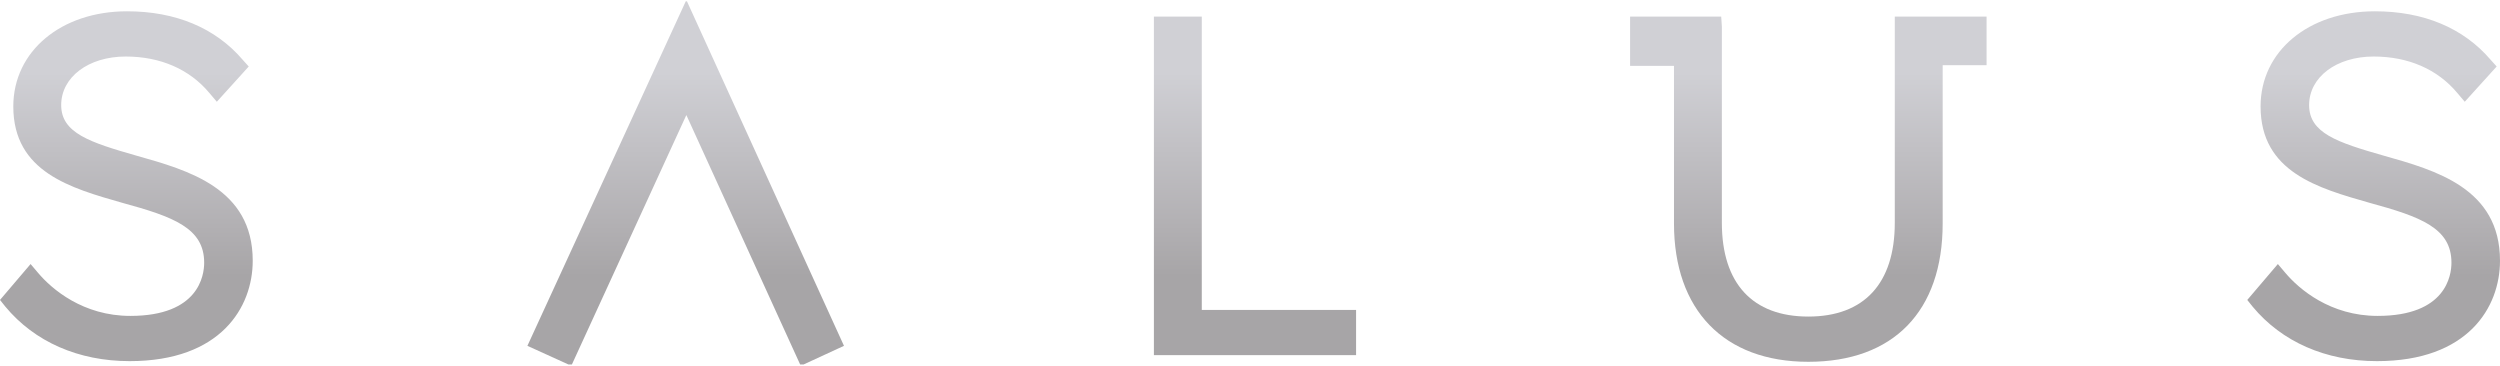
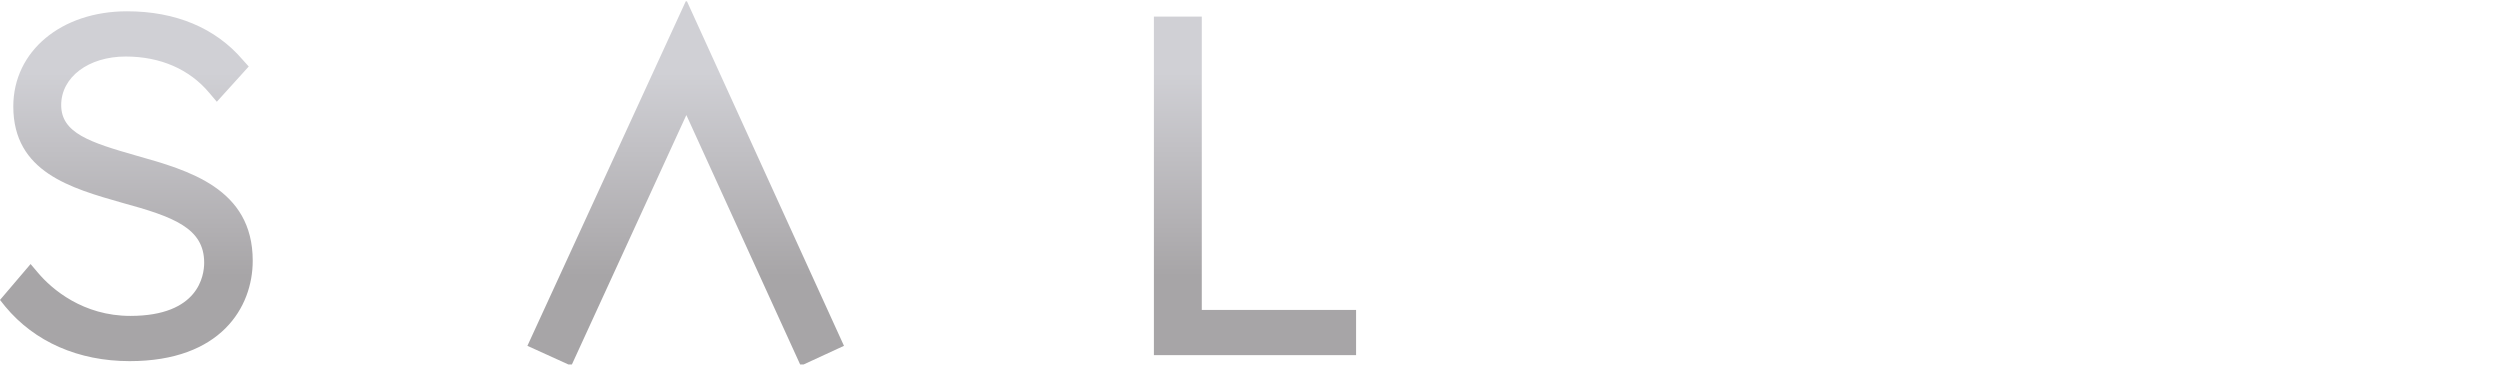
<svg xmlns="http://www.w3.org/2000/svg" xmlns:xlink="http://www.w3.org/1999/xlink" version="1.1" id="Layer_1" x="0px" y="0px" viewBox="0 0 375.9 55" style="enable-background:new 0 0 375.9 55;" xml:space="preserve">
  <style type="text/css">
  .st0{clip-path:url(#SVGID_2_);fill:url(#SVGID_3_);}
	.st1{clip-path:url(#SVGID_5_);fill:url(#SVGID_6_);}
	.st2{clip-path:url(#SVGID_8_);fill:url(#SVGID_9_);}
	.st3{clip-path:url(#SVGID_11_);fill:url(#SVGID_12_);}
	.st4{clip-path:url(#SVGID_14_);fill:url(#SVGID_15_);}
 </style>
  <g>
    <g>
      <defs>
        <path id="SVGID_1_" d="M2,16c0,9.9,8.7,12.3,16.4,14.5c7.7,2.1,12.3,3.8,12.3,9c0,1.9-0.8,8-11.1,8c-7.1,0-11.8-4-13.9-6.5     l-1.1-1.3L0,45.1l0.8,1c4.4,5.3,11,8.2,18.7,8.2c13.7,0,18.5-8.1,18.5-15.1c0-10.9-9.7-13.6-17.5-15.8c-7-2-11.3-3.4-11.3-7.6     c0-4.2,4.1-7.3,9.7-7.3c5.2,0,9.6,1.9,12.6,5.5l1.1,1.3l4.8-5.3l-0.9-1c-4.1-4.8-10.1-7.3-17.4-7.3C9.2,1.7,2,7.7,2,16">
    </path>
      </defs>
      <clipPath id="SVGID_2_">
        <use href="#SVGID_1_" style="overflow:visible;">
    </use>
      </clipPath>
      <linearGradient id="SVGID_3_" gradientUnits="userSpaceOnUse" x1="19.945" y1="3.606" x2="19.945" y2="52.116">
        <stop offset="0.151" style="stop-color:#D0D0D5">
    </stop>
        <stop offset="0.626" style="stop-color:#B2B0B3">
    </stop>
        <stop offset="0.781" style="stop-color:#A7A5A7">
    </stop>
      </linearGradient>
      <rect x="-6.5" y="0.2" class="st0" width="52.9" height="54.6">
   </rect>
    </g>
    <g>
      <defs>
        <polygon id="SVGID_4_" points="79.3,52 85.9,55 103.2,17.3 120.4,55 126.9,52 103.2,0    ">
    </polygon>
      </defs>
      <clipPath id="SVGID_5_">
        <use xlink:href="#SVGID_4_" style="overflow:visible;">
    </use>
      </clipPath>
      <linearGradient id="SVGID_6_" gradientUnits="userSpaceOnUse" x1="103.099" y1="3.606" x2="103.099" y2="52.116">
        <stop offset="0.151" style="stop-color:#D0D0D5">
    </stop>
        <stop offset="0.626" style="stop-color:#B2B0B3">
    </stop>
        <stop offset="0.781" style="stop-color:#A7A5A7">
    </stop>
      </linearGradient>
      <rect x="76.6" y="0.2" class="st1" width="52.9" height="54.6">
   </rect>
    </g>
    <g>
      <defs>
        <polygon id="SVGID_7_" points="173.5,2.5 173.5,53.4 203.9,53.4 203.9,46.6 180.7,46.6 180.7,2.5    ">
    </polygon>
      </defs>
      <clipPath id="SVGID_8_">
        <use xlink:href="#SVGID_7_" style="overflow:visible;">
    </use>
      </clipPath>
      <linearGradient id="SVGID_9_" gradientUnits="userSpaceOnUse" x1="182.816" y1="3.606" x2="182.816" y2="52.116">
        <stop offset="0.151" style="stop-color:#D0D0D5">
    </stop>
        <stop offset="0.626" style="stop-color:#B2B0B3">
    </stop>
        <stop offset="0.781" style="stop-color:#A7A5A7">
    </stop>
      </linearGradient>
      <rect x="156.4" y="0.2" class="st2" width="52.9" height="54.6">
   </rect>
    </g>
    <g>
      <defs>
-         <path id="SVGID_10_" d="M284.9,2.5v31c0,9.1-4.6,14.1-13,14.1c-8.4,0-13-5-13-14.1V4l-0.1-1.5h-13.7v7.4h6.6v23.7     c0,13,7.5,20.8,20.2,20.8c12.8,0,20.2-7.6,20.2-20.8V9.8h6.6V2.5H284.9z">
+         <path id="SVGID_10_" d="M284.9,2.5v31c0,9.1-4.6,14.1-13,14.1c-8.4,0-13-5-13-14.1V4l-0.1-1.5h-13.7v7.4h6.6v23.7     c0,13,7.5,20.8,20.2,20.8c12.8,0,20.2-7.6,20.2-20.8V9.8V2.5H284.9z">
    </path>
      </defs>
      <clipPath id="SVGID_11_">
        <use xlink:href="#SVGID_10_" style="overflow:visible;">
    </use>
      </clipPath>
      <linearGradient id="SVGID_12_" gradientUnits="userSpaceOnUse" x1="272.083" y1="3.606" x2="272.083" y2="52.116">
        <stop offset="0.151" style="stop-color:#D0D0D5">
    </stop>
        <stop offset="0.626" style="stop-color:#B2B0B3">
    </stop>
        <stop offset="0.781" style="stop-color:#A7A5A7">
    </stop>
      </linearGradient>
-       <rect x="241.6" y="0.2" class="st3" width="61" height="54.6">
-    </rect>
    </g>
    <g>
      <defs>
-         <path id="SVGID_13_" d="M339.9,16c0,9.9,8.7,12.3,16.4,14.5c7.7,2.1,12.3,3.8,12.3,9c0,1.9-0.8,8-11.1,8c-7.1,0-11.8-4-13.9-6.5     l-1.1-1.3l-4.6,5.4l0.8,1c4.4,5.3,11,8.2,18.7,8.2c13.7,0,18.5-8.1,18.5-15.1c0-10.9-9.7-13.6-17.5-15.8c-7-2-11.2-3.4-11.2-7.6     c0-4.2,4.1-7.3,9.7-7.3c5.2,0,9.6,1.9,12.6,5.5l1.1,1.3l4.8-5.3l-0.9-1c-4.1-4.8-10.1-7.3-17.4-7.3C347.1,1.7,339.9,7.7,339.9,16     ">
-     </path>
-       </defs>
+         </defs>
      <clipPath id="SVGID_14_">
        <use xlink:href="#SVGID_13_" style="overflow:visible;">
    </use>
      </clipPath>
      <linearGradient id="SVGID_15_" gradientUnits="userSpaceOnUse" x1="357.298" y1="3.606" x2="357.298" y2="52.116">
        <stop offset="0.151" style="stop-color:#D0D0D5">
    </stop>
        <stop offset="0.626" style="stop-color:#B2B0B3">
    </stop>
        <stop offset="0.781" style="stop-color:#A7A5A7">
    </stop>
      </linearGradient>
      <rect x="326.8" y="0.2" class="st4" width="61" height="54.6">
   </rect>
    </g>
  </g>
</svg>